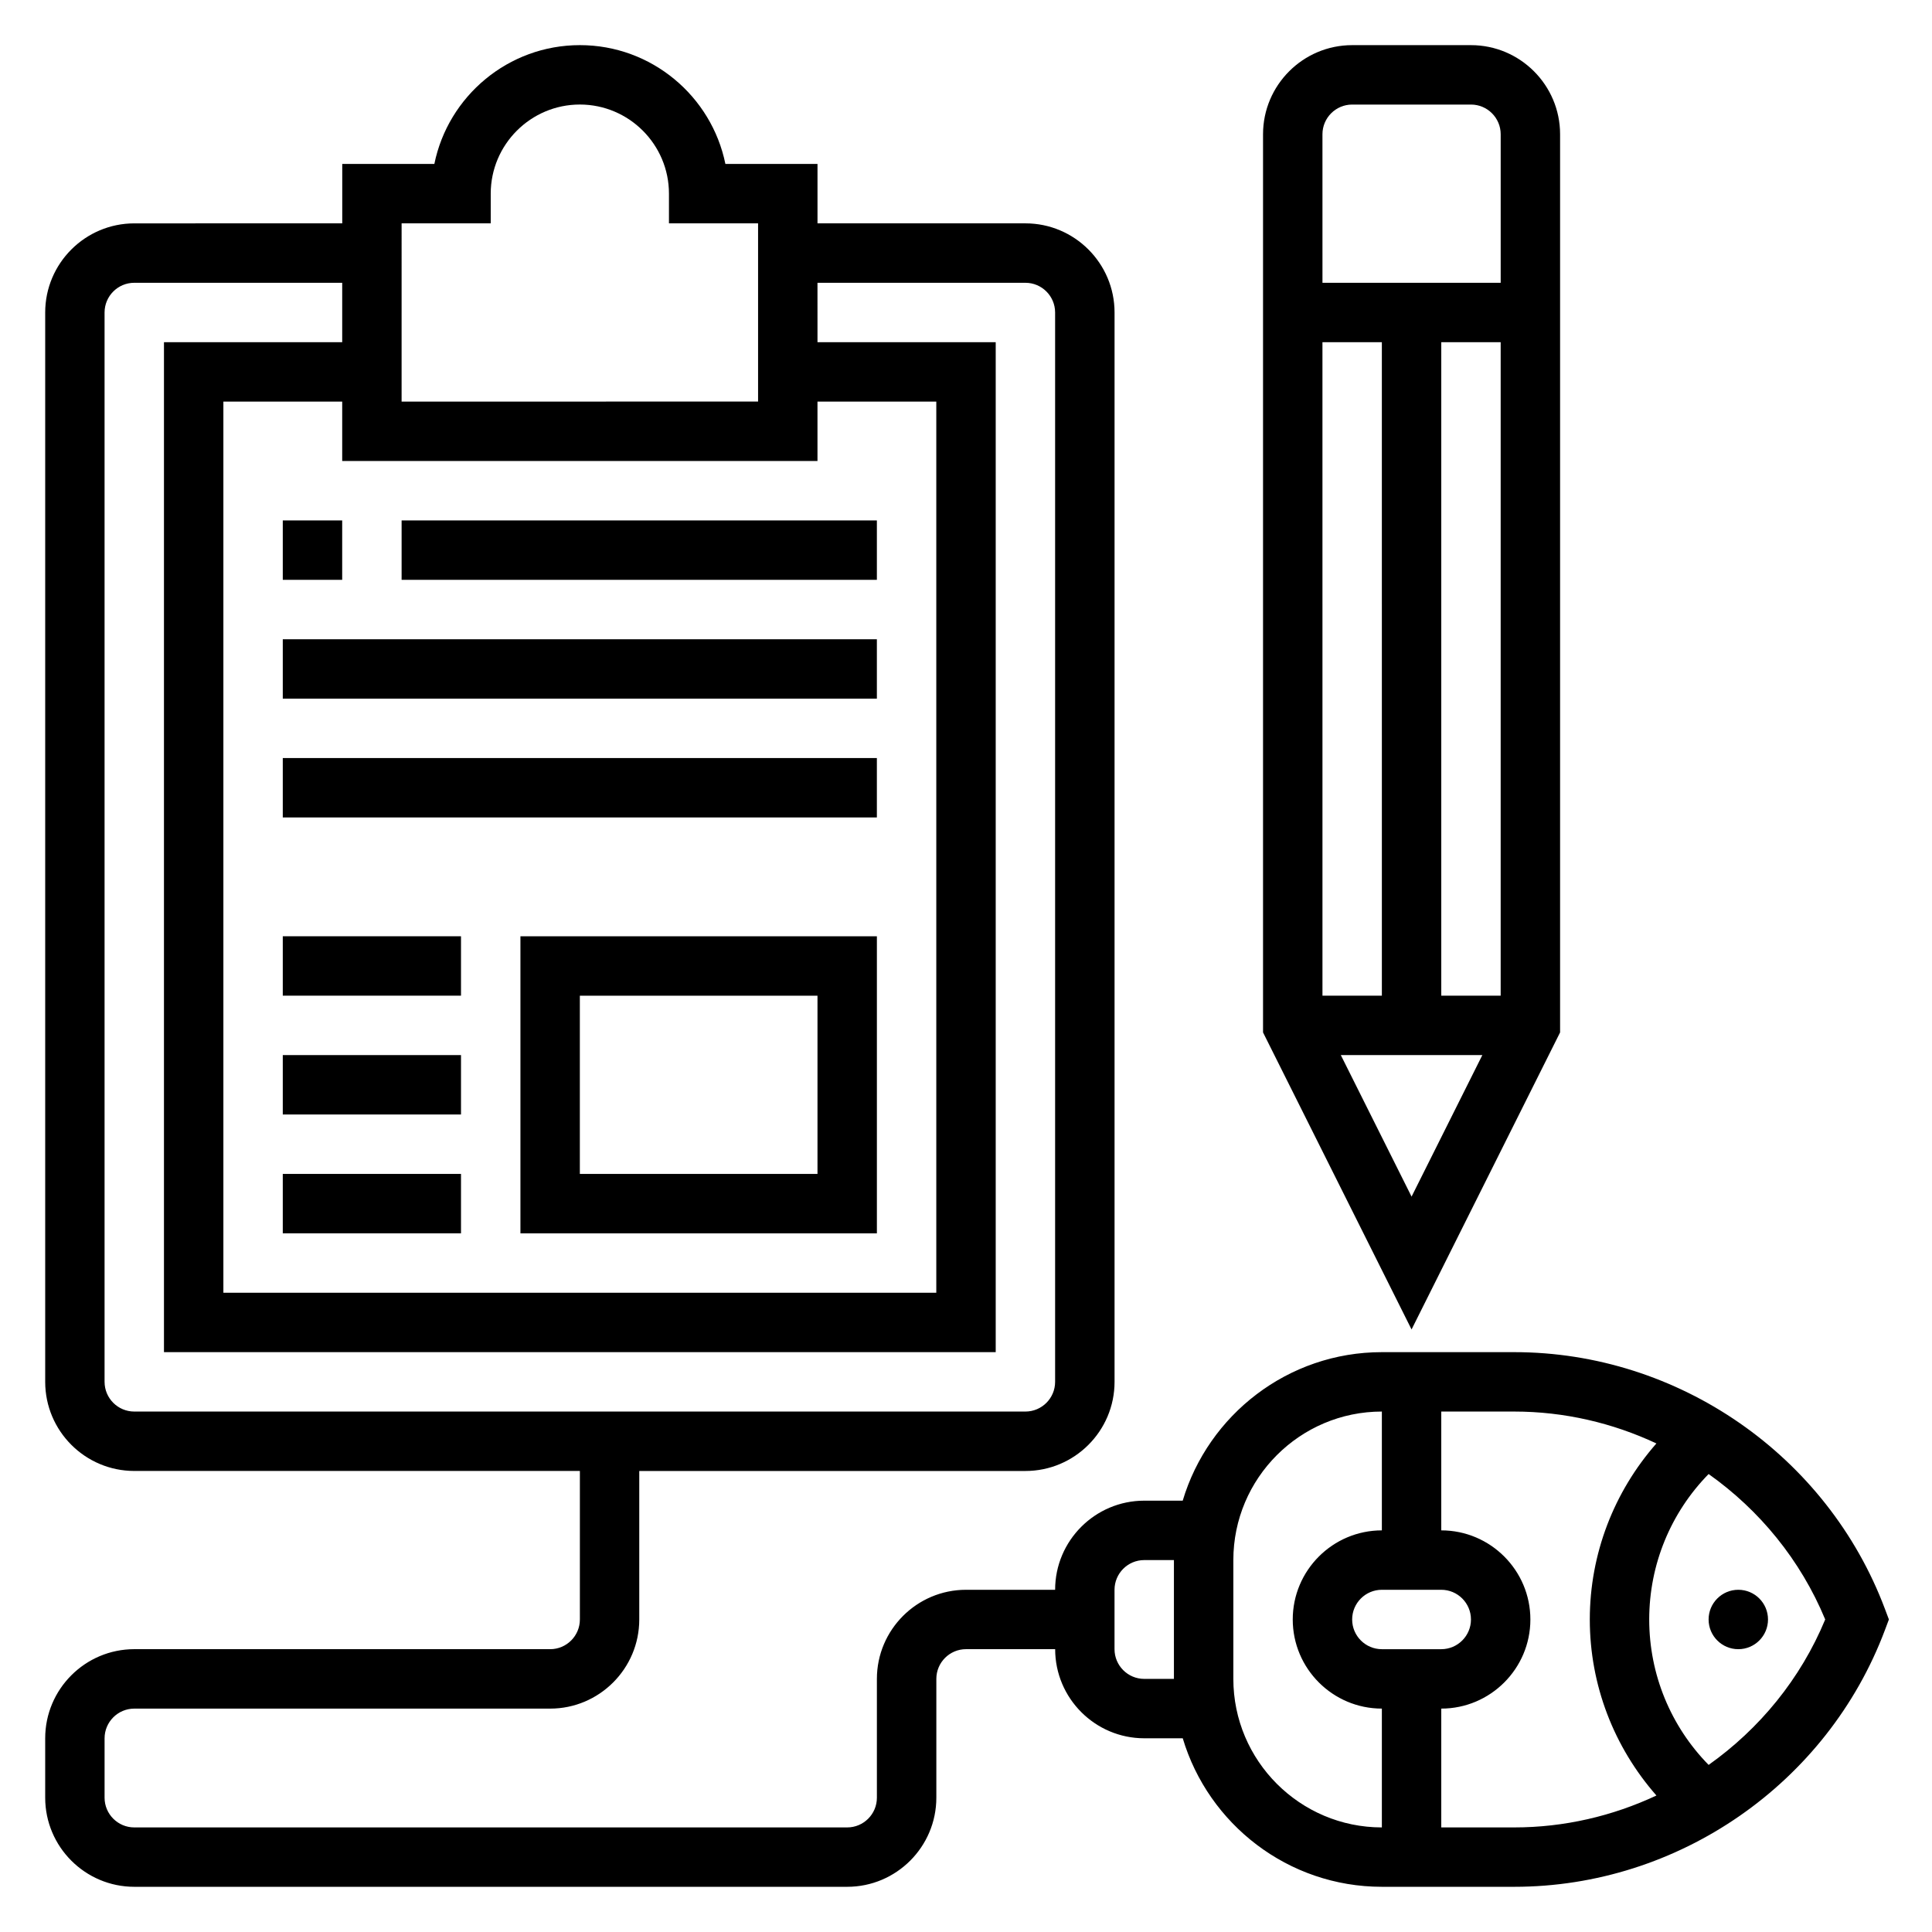
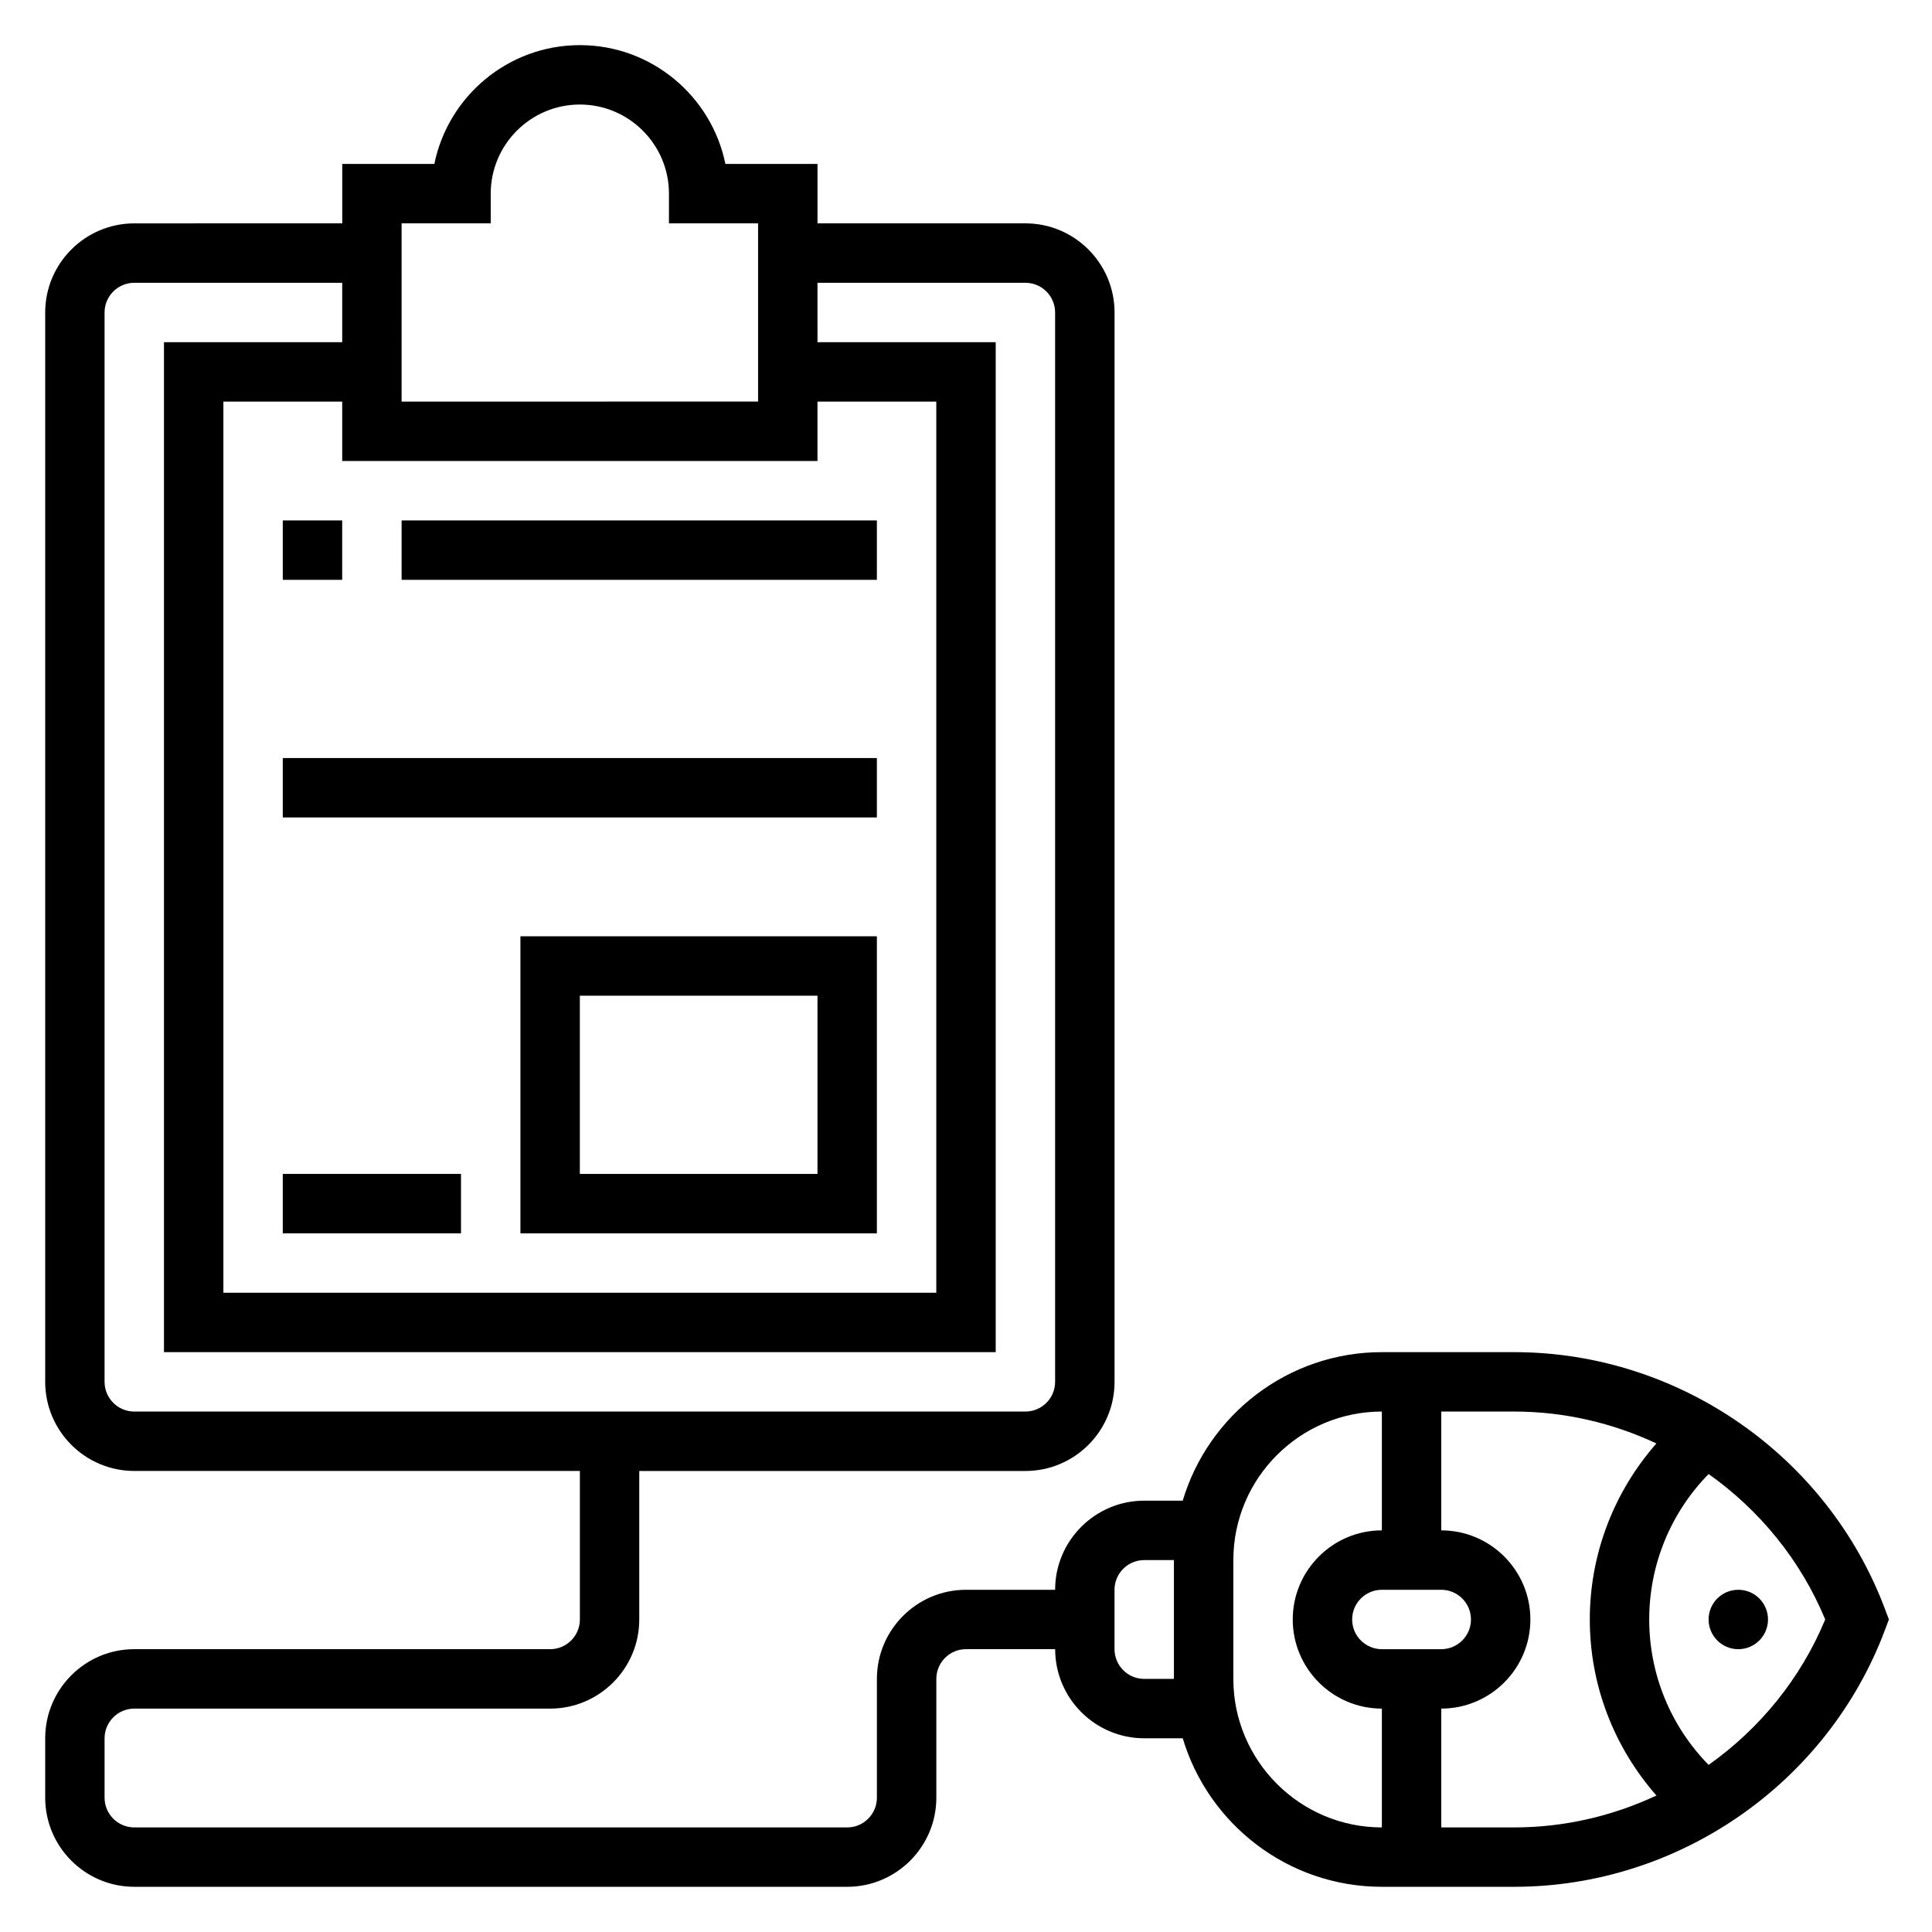
<svg xmlns="http://www.w3.org/2000/svg" fill="#000000" width="800px" height="800px" version="1.1" viewBox="144 144 512 512">
  <g>
    <path d="m643.54 570.42c-15.281-40.723-54.766-68.086-98.25-68.086h-35.078c-24.906 0-45.988 16.625-52.781 39.359h-10.195c-13.02 0-23.617 10.598-23.617 23.617h-23.617c-13.02 0-23.617 10.598-23.617 23.617v31.488c0 4.336-3.527 7.871-7.871 7.871h-188.93c-4.344 0-7.871-3.535-7.871-7.871v-15.742c0-4.336 3.527-7.871 7.871-7.871h110.21c13.02 0 23.617-10.598 23.617-23.617v-39.359h102.34c13.02 0 23.617-10.598 23.617-23.617v-283.4c0-13.02-10.598-23.617-23.617-23.617h-55.105v-15.742h-24.41c-3.652-17.941-19.555-31.488-38.562-31.488-19.012 0-34.914 13.547-38.566 31.488h-24.41v15.742l-55.105 0.004c-13.02 0-23.617 10.598-23.617 23.617v283.39c0 13.02 10.598 23.617 23.617 23.617h118.08v39.359c0 4.336-3.527 7.871-7.871 7.871l-110.21-0.004c-13.02 0-23.617 10.598-23.617 23.617v15.742c0 13.02 10.598 23.617 23.617 23.617h188.93c13.02 0 23.617-10.598 23.617-23.617v-31.488c0-4.336 3.527-7.871 7.871-7.871h23.617c0 13.02 10.598 23.617 23.617 23.617h10.195c6.793 22.734 27.875 39.359 52.781 39.359h35.078c43.484 0 82.973-27.363 98.242-68.086l1.035-2.762zm-282.9-304.25v-15.742h31.488v236.16l-188.93-0.004v-236.16h31.488v15.742zm-110.21-62.977h23.617v-7.875c0-13.02 10.598-23.617 23.617-23.617 13.02 0 23.617 10.598 23.617 23.617v7.871h23.617v47.23l-94.469 0.004zm-78.719 307.01v-283.39c0-4.336 3.527-7.871 7.871-7.871h55.105v15.742l-47.234 0.004v267.65h220.42v-267.65h-47.23l-0.004-15.746h55.105c4.344 0 7.871 3.535 7.871 7.871v283.39c0 4.336-3.527 7.871-7.871 7.871h-236.16c-4.344 0-7.871-3.535-7.871-7.871zm275.52 78.719c-4.344 0-7.871-3.535-7.871-7.871v-15.742c0-4.336 3.527-7.871 7.871-7.871h7.871v31.488zm23.617 0v-31.488c0-21.703 17.656-39.359 39.359-39.359v31.488c-13.02 0-23.617 10.598-23.617 23.617 0 13.02 10.598 23.617 23.617 23.617v31.488c-21.703 0-39.359-17.66-39.359-39.363zm39.359-7.871c-4.344 0-7.871-3.535-7.871-7.871 0-4.336 3.527-7.871 7.871-7.871h15.742c4.344 0 7.871 3.535 7.871 7.871 0 4.336-3.527 7.871-7.871 7.871zm15.742 47.234v-31.488c13.02 0 23.617-10.598 23.617-23.617 0-13.02-10.598-23.617-23.617-23.617v-31.488h19.332c13.273 0 26.086 3.016 37.684 8.453-11.27 12.84-17.652 29.285-17.652 46.652 0 17.367 6.383 33.809 17.656 46.648-11.598 5.441-24.41 8.457-37.684 8.457zm70.852-16.566c-10.059-10.258-15.742-24.008-15.742-38.543 0-14.531 5.684-28.285 15.742-38.543 13.477 9.555 24.363 22.773 30.898 38.543-6.527 15.777-17.422 28.988-30.898 38.543z" />
    <path d="m612.54 573.18c0 4.348-3.523 7.871-7.871 7.871s-7.871-3.523-7.871-7.871 3.523-7.871 7.871-7.871 7.871 3.523 7.871 7.871" />
-     <path d="m557.44 417.6v-238.02c0-13.02-10.598-23.617-23.617-23.617h-31.488c-13.02 0-23.617 10.598-23.617 23.617v238.02l39.359 78.719zm-58.109 6.012h37.504l-18.754 37.504zm26.621-15.742v-173.18h15.742v173.18zm-15.742 0h-15.742l-0.004-173.18h15.742zm-7.871-236.16h31.488c4.344 0 7.871 3.535 7.871 7.871v39.359h-47.23l-0.004-39.359c0-4.336 3.527-7.871 7.875-7.871z" />
    <path d="m218.94 281.92h15.742v15.742h-15.742z" />
    <path d="m250.43 281.92h125.95v15.742h-125.95z" />
-     <path d="m218.94 313.41h157.44v15.742h-157.44z" />
    <path d="m218.94 344.89h157.44v15.742h-157.44z" />
    <path d="m281.92 470.85h94.465v-78.723h-94.465zm15.746-62.977h62.977v47.23h-62.977z" />
    <path d="m218.94 455.1h47.23v15.742h-47.23z" />
-     <path d="m218.94 423.61h47.23v15.742h-47.23z" />
-     <path d="m218.94 392.12h47.23v15.742h-47.23z" />
  </g>
</svg>